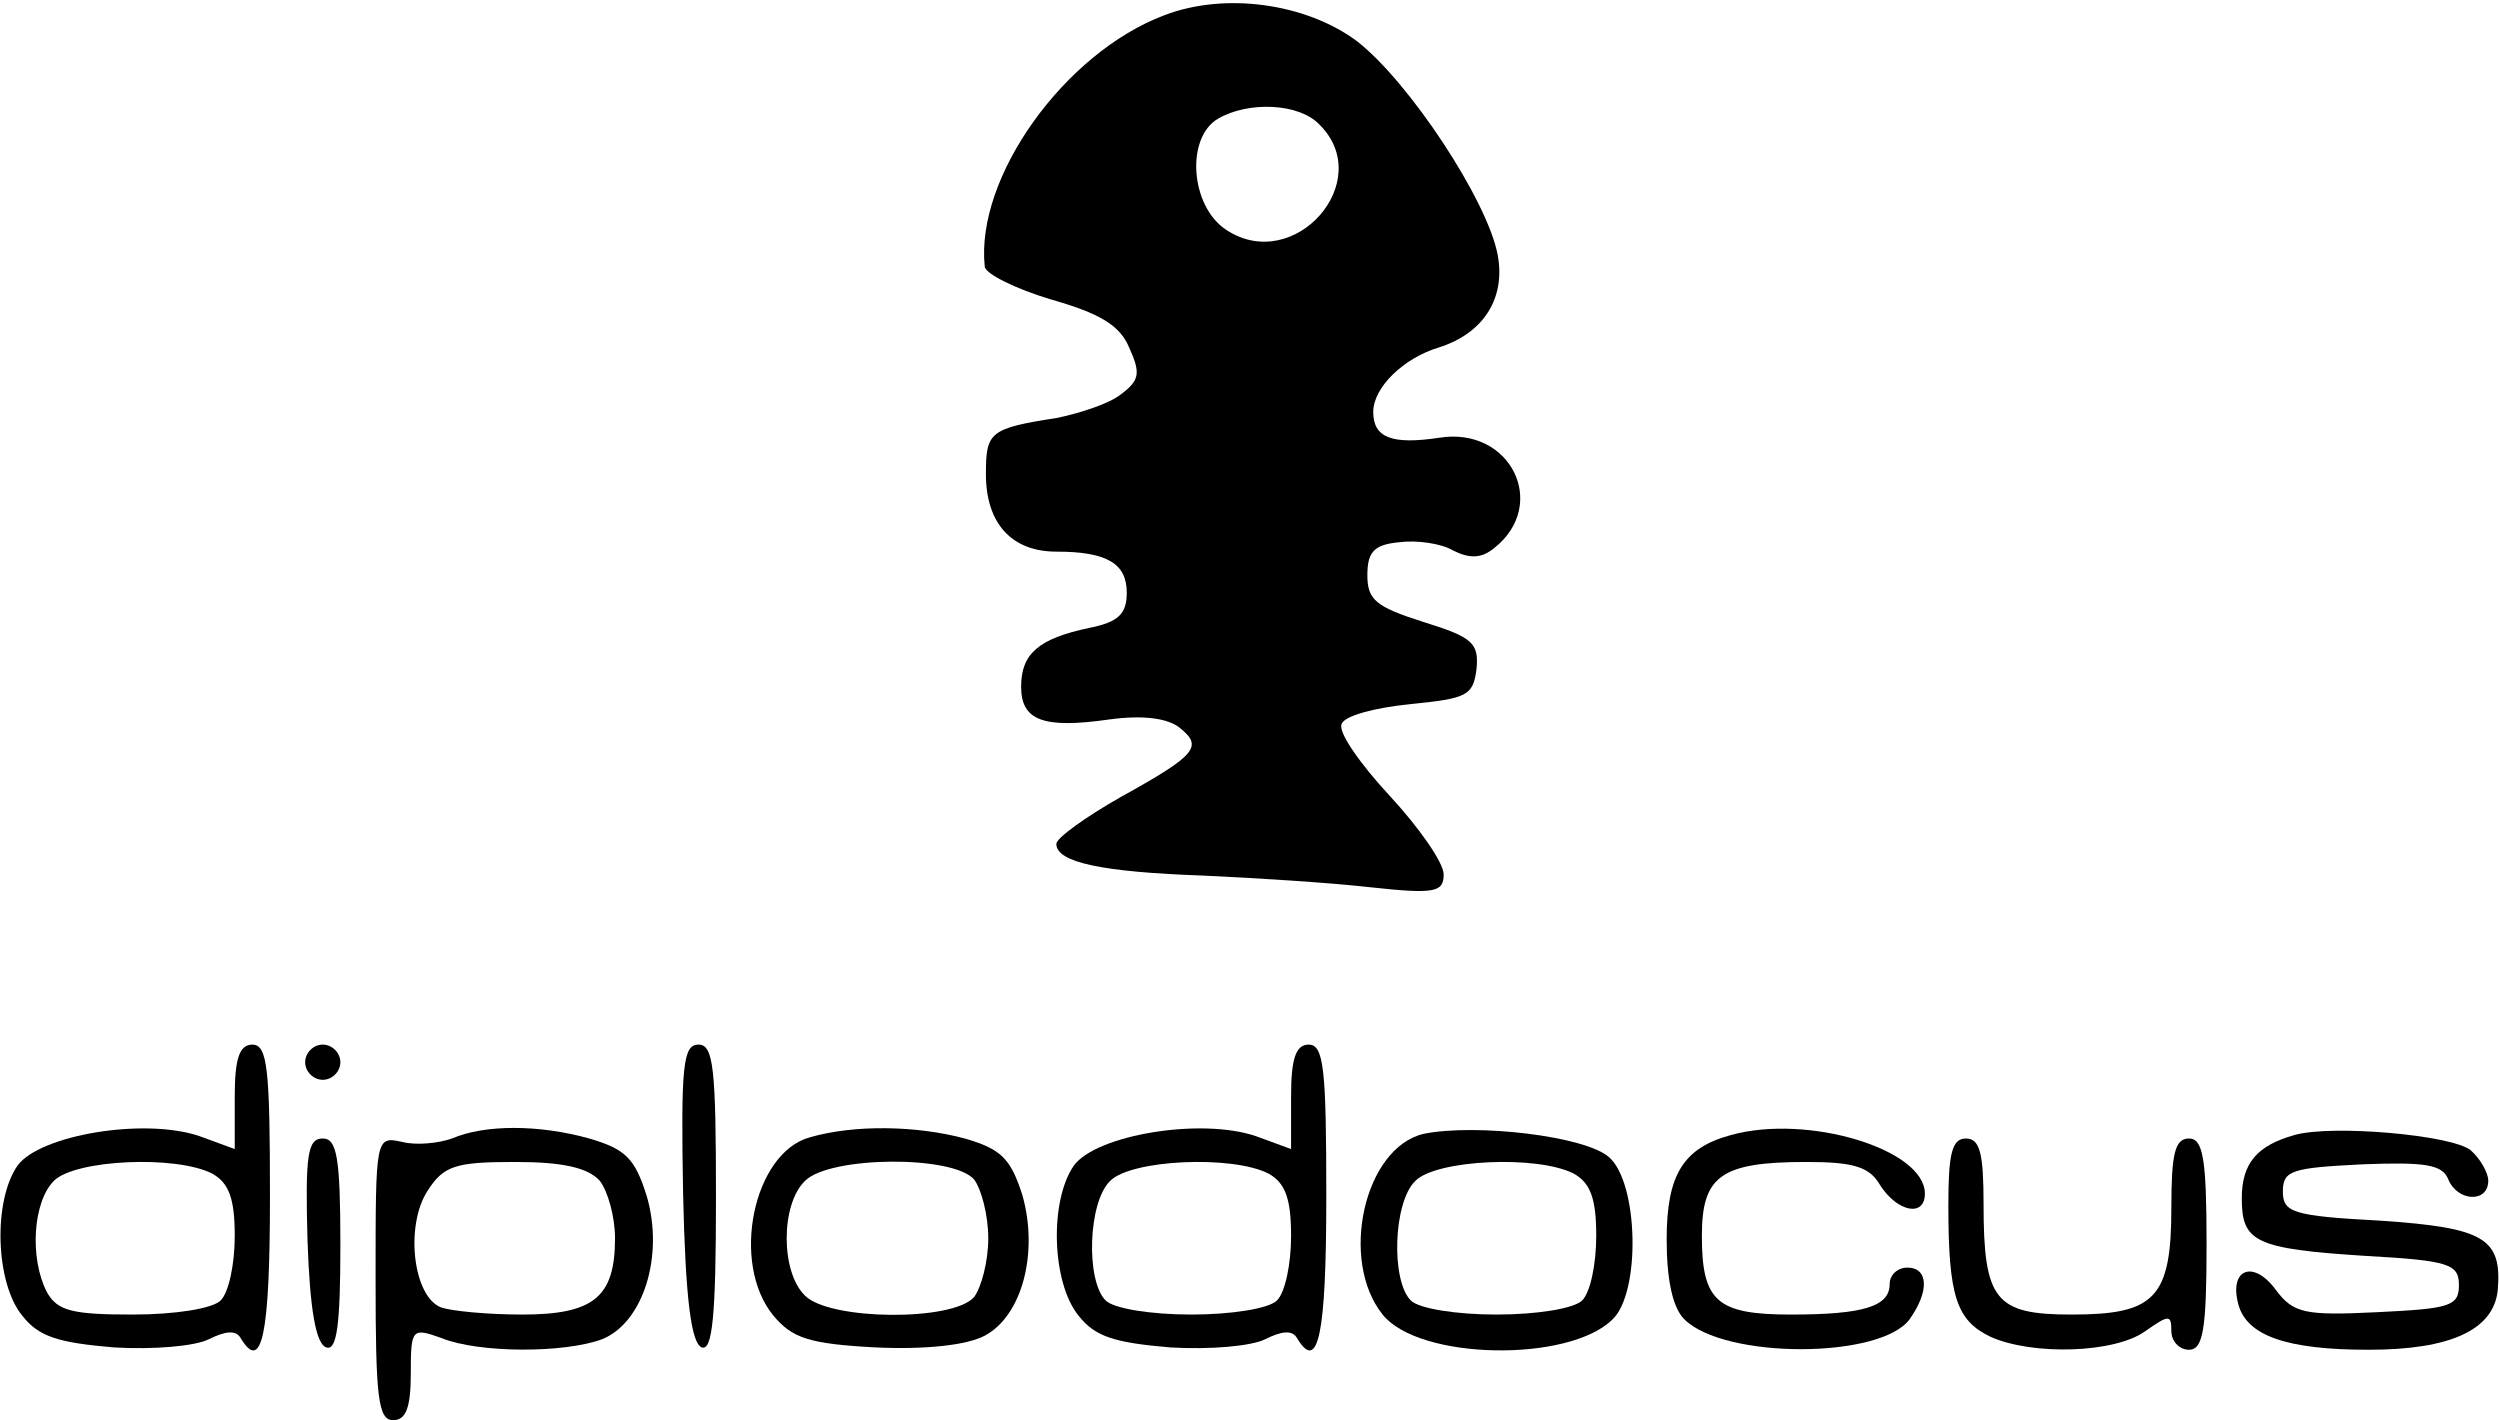
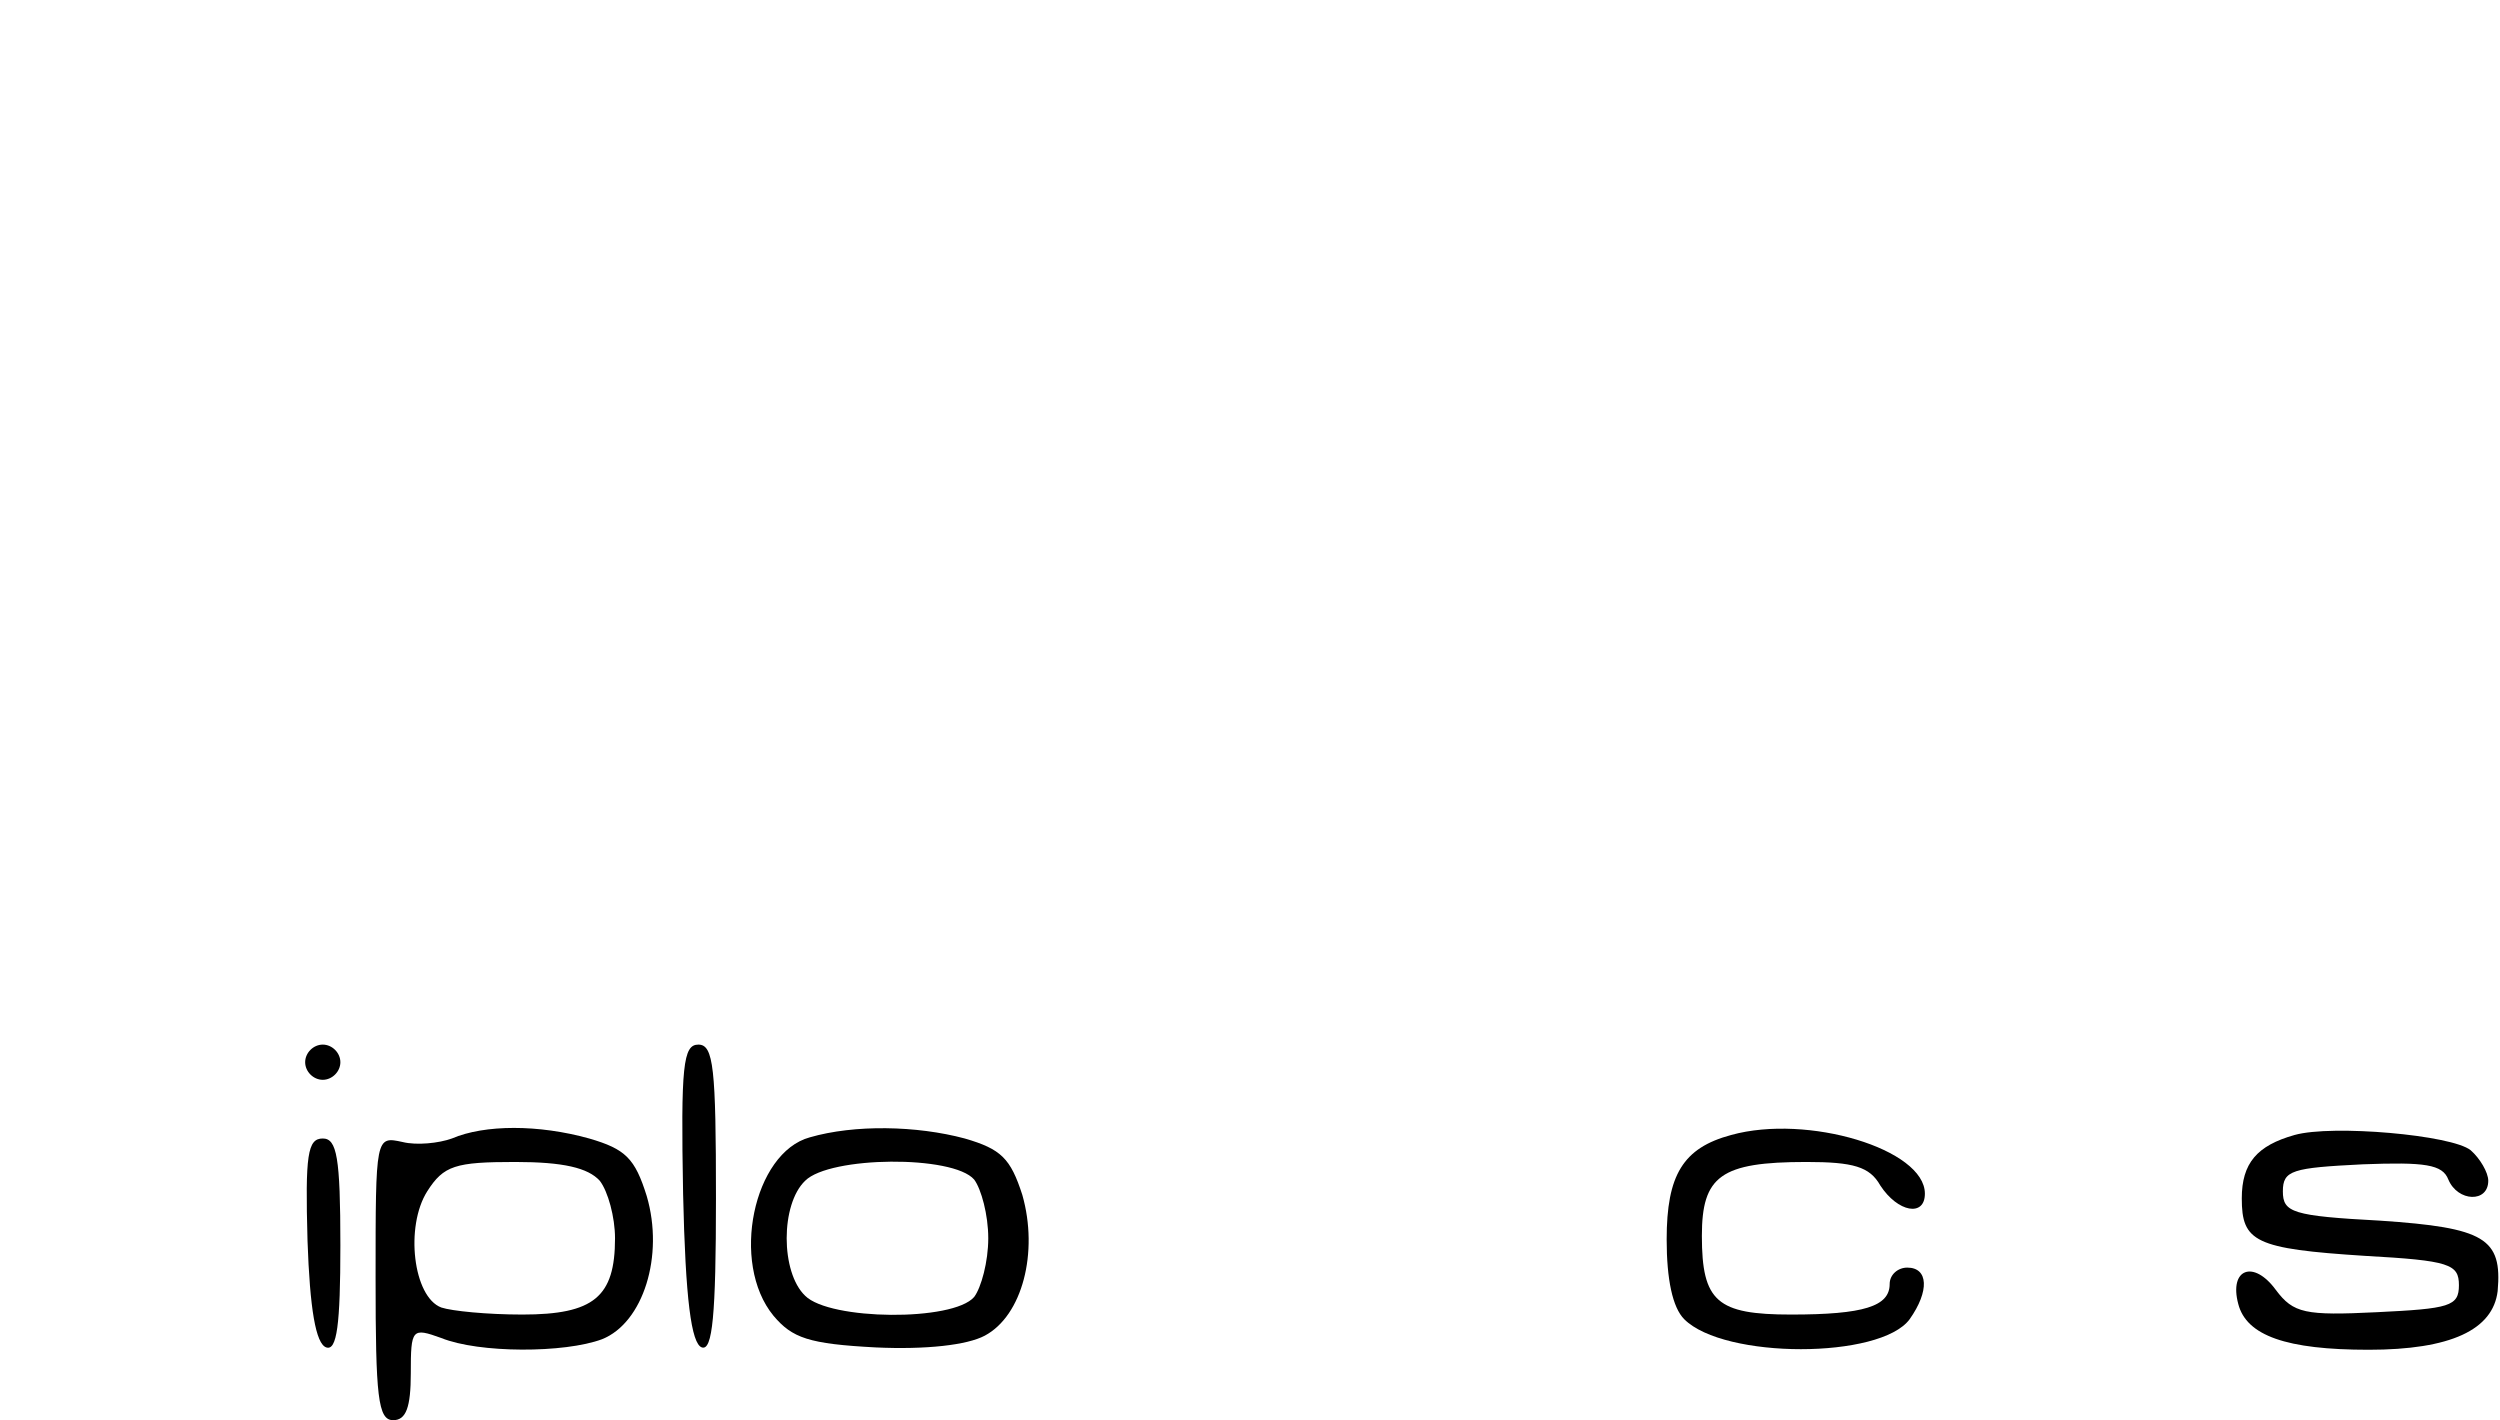
<svg xmlns="http://www.w3.org/2000/svg" version="1.0" width="213pt" height="121pt" viewBox="0 0 213 121" preserveAspectRatio="xMidYMid meet">
  <g transform="translate(0,121) scale(0.1,-0.1)" fill="#000000" stroke="none">
-     <path d="M992 1197 c-85 -32 -161 -138 -153 -214 0 -6 26 -19 56 -28 42 -12 59 -22 67 -41 10 -22 9 -28 -7 -40 -10 -8 -35 -16 -54 -20 -58 -9 -61 -12 -61 -48 0 -42 22 -66 60 -66 43 0 60 -10 60 -35 0 -18 -7 -25 -32 -30 -43 -9 -58 -22 -58 -50 0 -29 19 -36 75 -28 29 4 50 1 60 -7 20 -16 15 -23 -50 -59 -30 -17 -55 -35 -55 -40 0 -16 40 -24 125 -27 44 -2 108 -6 143 -10 55 -6 62 -4 62 11 0 10 -21 40 -46 67 -25 27 -44 54 -41 61 2 7 28 14 58 17 49 5 54 7 57 30 2 22 -3 27 -45 40 -41 13 -48 19 -48 40 0 20 6 26 27 28 15 2 36 -1 46 -7 14 -7 24 -7 35 2 47 37 14 104 -47 94 -40 -6 -56 0 -56 22 0 21 26 46 56 55 38 12 57 42 50 79 -9 47 -76 148 -120 182 -43 32 -112 42 -164 22z m132 -93 c49 -48 -21 -128 -79 -90 -31 20 -35 79 -7 95 26 15 69 13 86 -5z" />
-     <path d="M200 276 l0 -45 -30 11 c-47 16 -136 1 -155 -25 -21 -30 -19 -100 4 -128 14 -18 31 -23 78 -27 34 -2 69 1 81 7 14 7 23 8 27 1 18 -30 25 2 25 120 0 109 -2 130 -15 130 -11 0 -15 -12 -15 -44z m-19 -66 c14 -8 19 -21 19 -53 0 -24 -5 -48 -12 -55 -7 -7 -39 -12 -75 -12 -51 0 -64 3 -73 19 -15 29 -12 77 6 95 18 18 104 22 135 6z" />
    <path d="M260 305 c0 -8 7 -15 15 -15 8 0 15 7 15 15 0 8 -7 15 -15 15 -8 0 -15 -7 -15 -15z" />
    <path d="M582 193 c2 -90 7 -128 16 -131 9 -3 12 27 12 127 0 111 -2 131 -15 131 -13 0 -15 -18 -13 -127z" />
-     <path d="M1100 276 l0 -45 -30 11 c-47 16 -136 1 -155 -25 -21 -30 -19 -100 4 -128 14 -18 31 -23 78 -27 34 -2 69 1 81 7 14 7 23 8 27 1 18 -30 25 2 25 120 0 109 -2 130 -15 130 -11 0 -15 -12 -15 -44z m-19 -66 c14 -8 19 -21 19 -53 0 -24 -5 -48 -12 -55 -7 -7 -39 -12 -73 -12 -34 0 -66 5 -73 12 -17 17 -15 84 4 102 18 18 104 22 135 6z" />
    <path d="M385 240 c-11 -4 -30 -6 -42 -3 -23 5 -23 5 -23 -116 0 -101 2 -121 15 -121 11 0 15 11 15 40 0 38 1 39 26 30 32 -13 105 -13 137 -1 35 14 53 71 38 122 -10 32 -18 40 -49 49 -43 12 -89 12 -117 0z m126 -36 c7 -9 13 -31 13 -49 0 -50 -18 -65 -79 -65 -30 0 -60 3 -69 6 -24 9 -31 69 -12 99 14 22 24 25 75 25 41 0 62 -5 72 -16z" />
    <path d="M690 241 c-48 -13 -68 -107 -31 -152 16 -19 30 -24 87 -27 43 -2 78 2 93 10 32 17 46 71 32 120 -10 31 -18 39 -49 48 -41 11 -94 12 -132 1z m140 -36 c6 -8 12 -30 12 -50 0 -20 -6 -42 -12 -50 -18 -21 -123 -20 -144 1 -21 20 -21 78 0 98 21 21 126 22 144 1z" />
-     <path d="M1213 244 c-51 -12 -72 -108 -35 -154 31 -39 159 -41 196 -4 24 23 22 116 -3 138 -20 18 -113 29 -158 20z m128 -34 c14 -8 19 -21 19 -53 0 -24 -5 -48 -12 -55 -7 -7 -39 -12 -73 -12 -34 0 -66 5 -73 12 -17 17 -15 84 4 102 18 18 104 22 135 6z" />
    <path d="M1475 243 c-41 -11 -55 -34 -55 -89 0 -34 5 -58 15 -68 34 -34 167 -34 192 0 17 24 16 44 -2 44 -8 0 -15 -6 -15 -14 0 -19 -22 -26 -84 -26 -63 0 -76 11 -76 67 0 51 16 63 89 63 40 0 54 -4 63 -20 15 -23 38 -27 38 -7 0 38 -100 68 -165 50z" />
    <path d="M1955 243 c-32 -9 -45 -24 -45 -54 0 -37 11 -43 105 -49 72 -4 80 -7 80 -25 0 -18 -8 -20 -70 -23 -61 -3 -71 -1 -86 19 -19 26 -40 18 -32 -12 7 -27 41 -39 111 -39 70 0 106 17 110 50 4 45 -11 54 -100 60 -75 4 -83 7 -83 25 0 18 8 20 68 23 53 2 68 0 73 -13 8 -19 34 -20 34 -1 0 7 -7 19 -15 26 -16 13 -118 22 -150 13z" />
    <path d="M262 153 c2 -58 7 -88 16 -91 9 -3 12 19 12 87 0 75 -3 91 -15 91 -13 0 -15 -14 -13 -87z" />
-     <path d="M1660 183 c0 -78 7 -98 36 -112 36 -16 106 -14 132 5 20 14 22 14 22 0 0 -9 7 -16 15 -16 12 0 15 17 15 90 0 73 -3 90 -15 90 -12 0 -15 -13 -15 -59 0 -77 -14 -91 -85 -91 -65 0 -75 12 -75 94 0 43 -3 56 -15 56 -12 0 -15 -13 -15 -57z" />
  </g>
</svg>